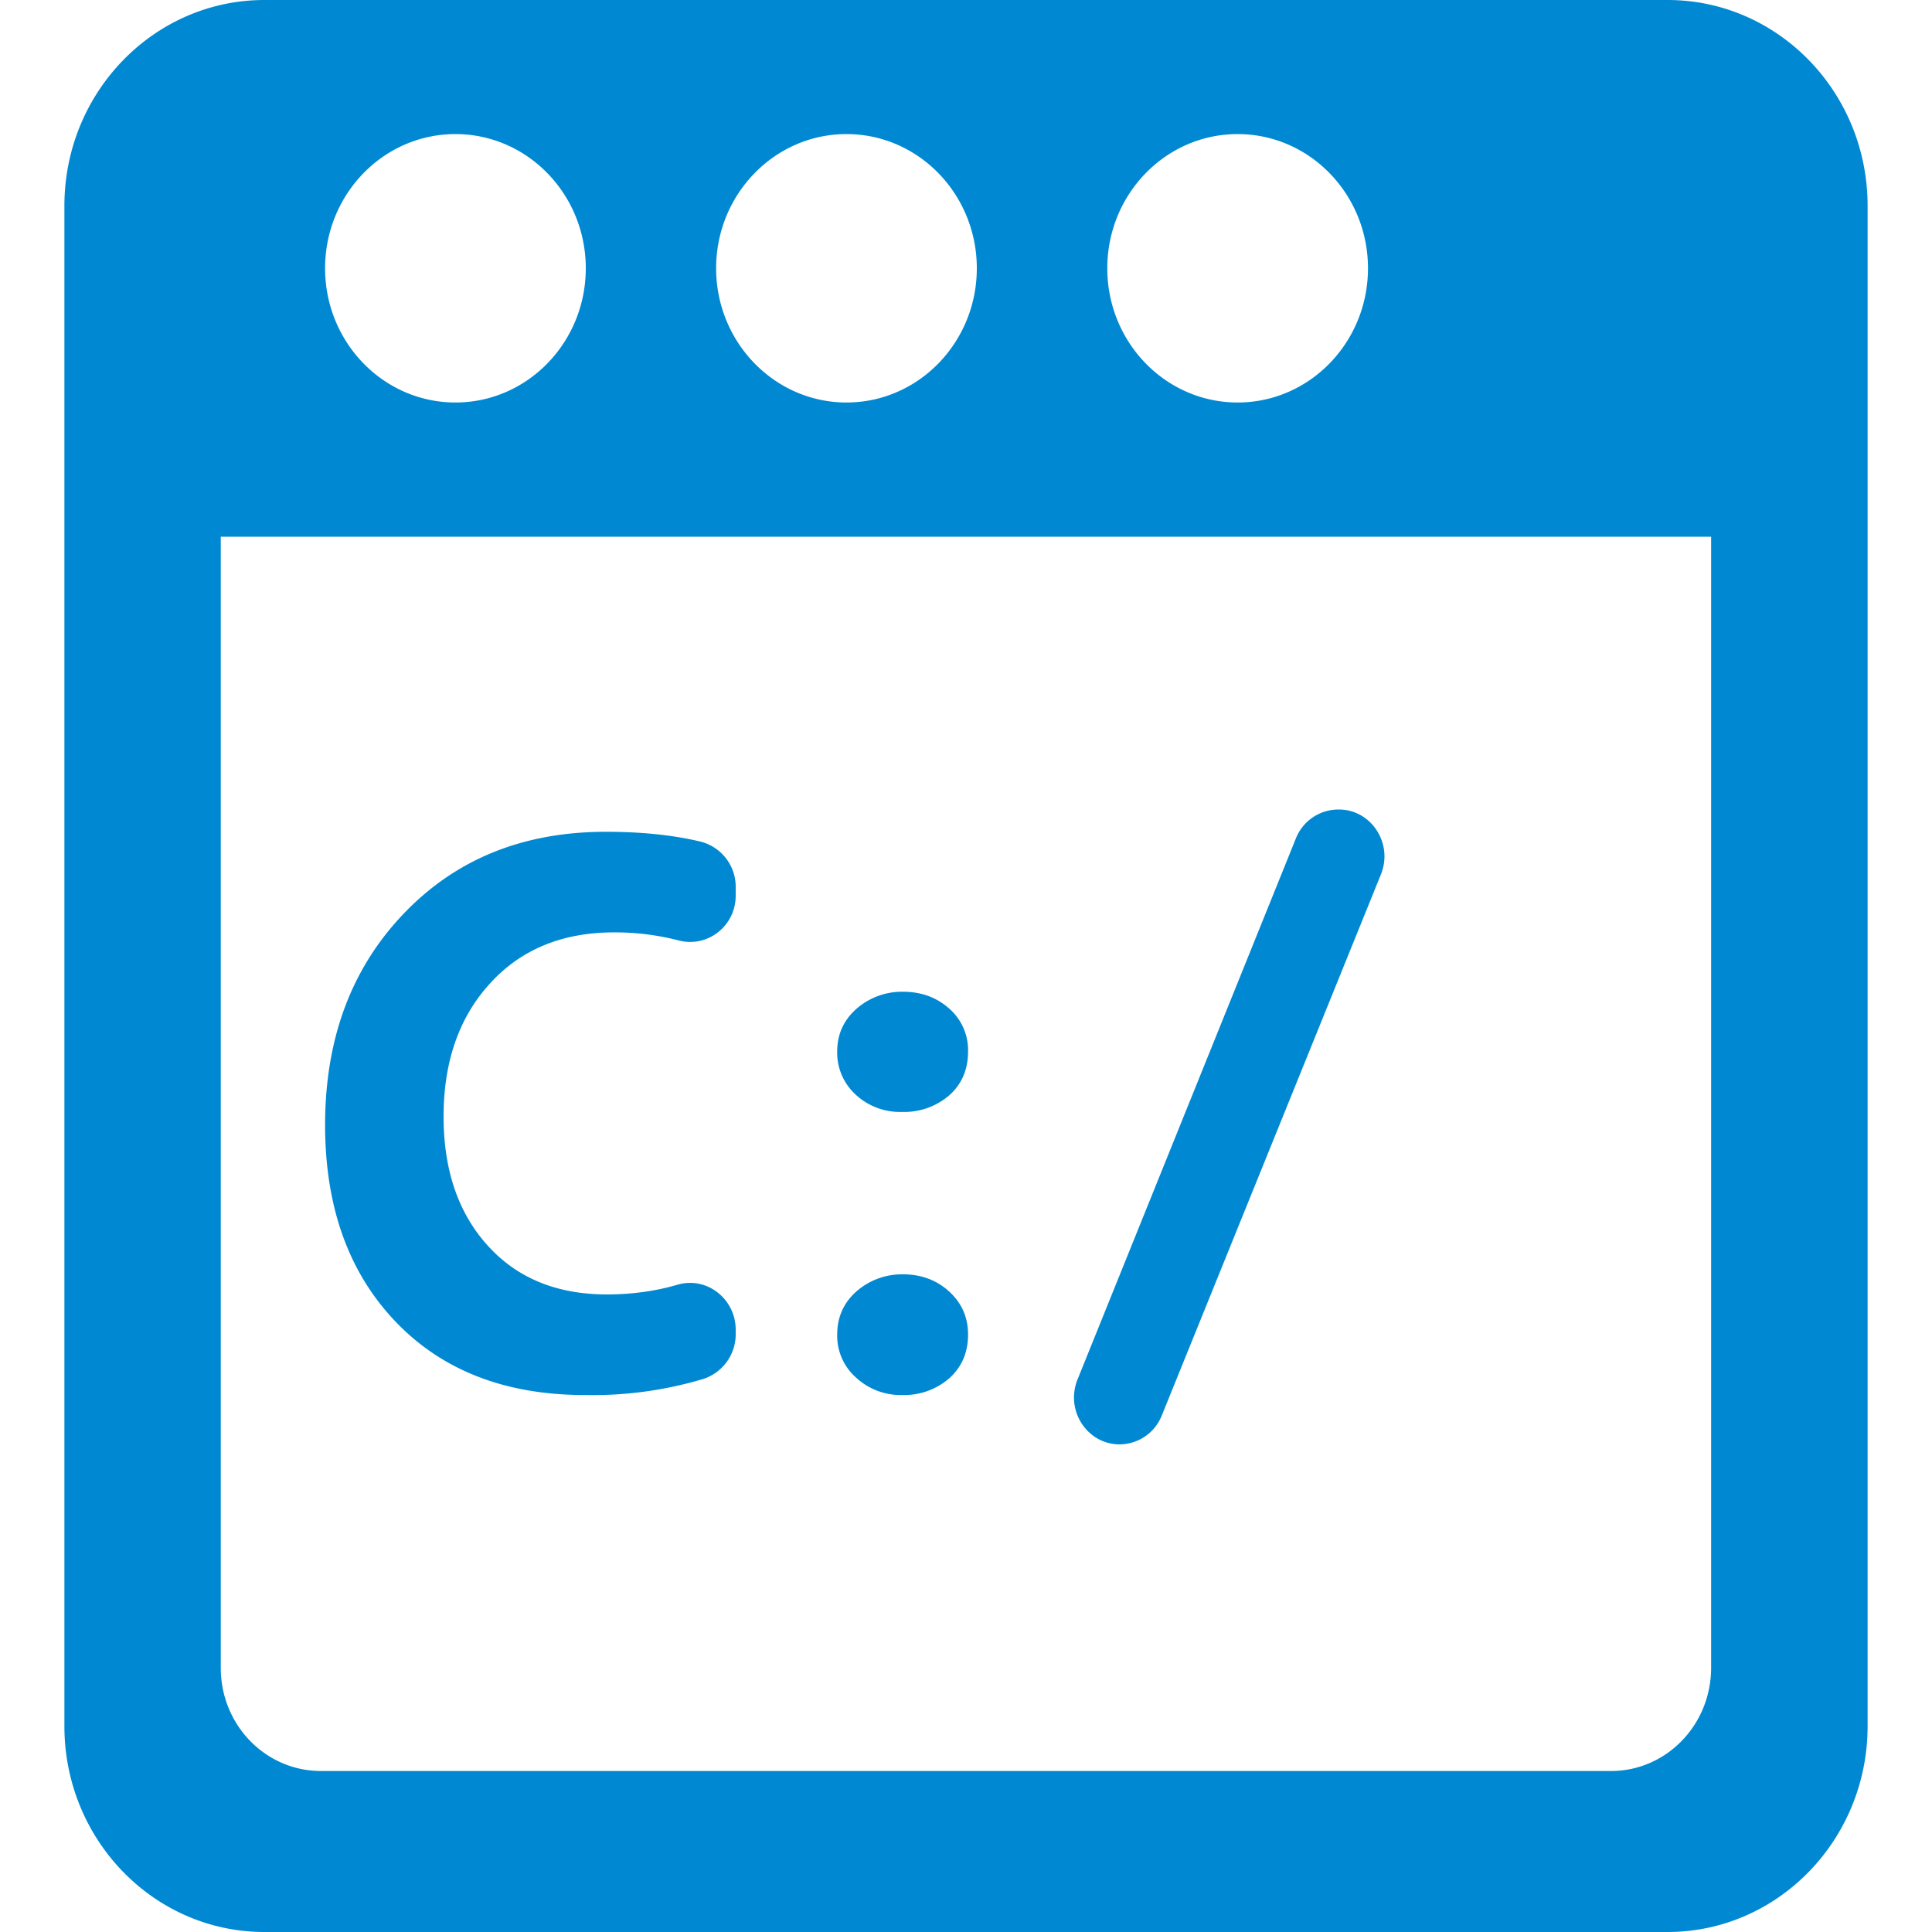
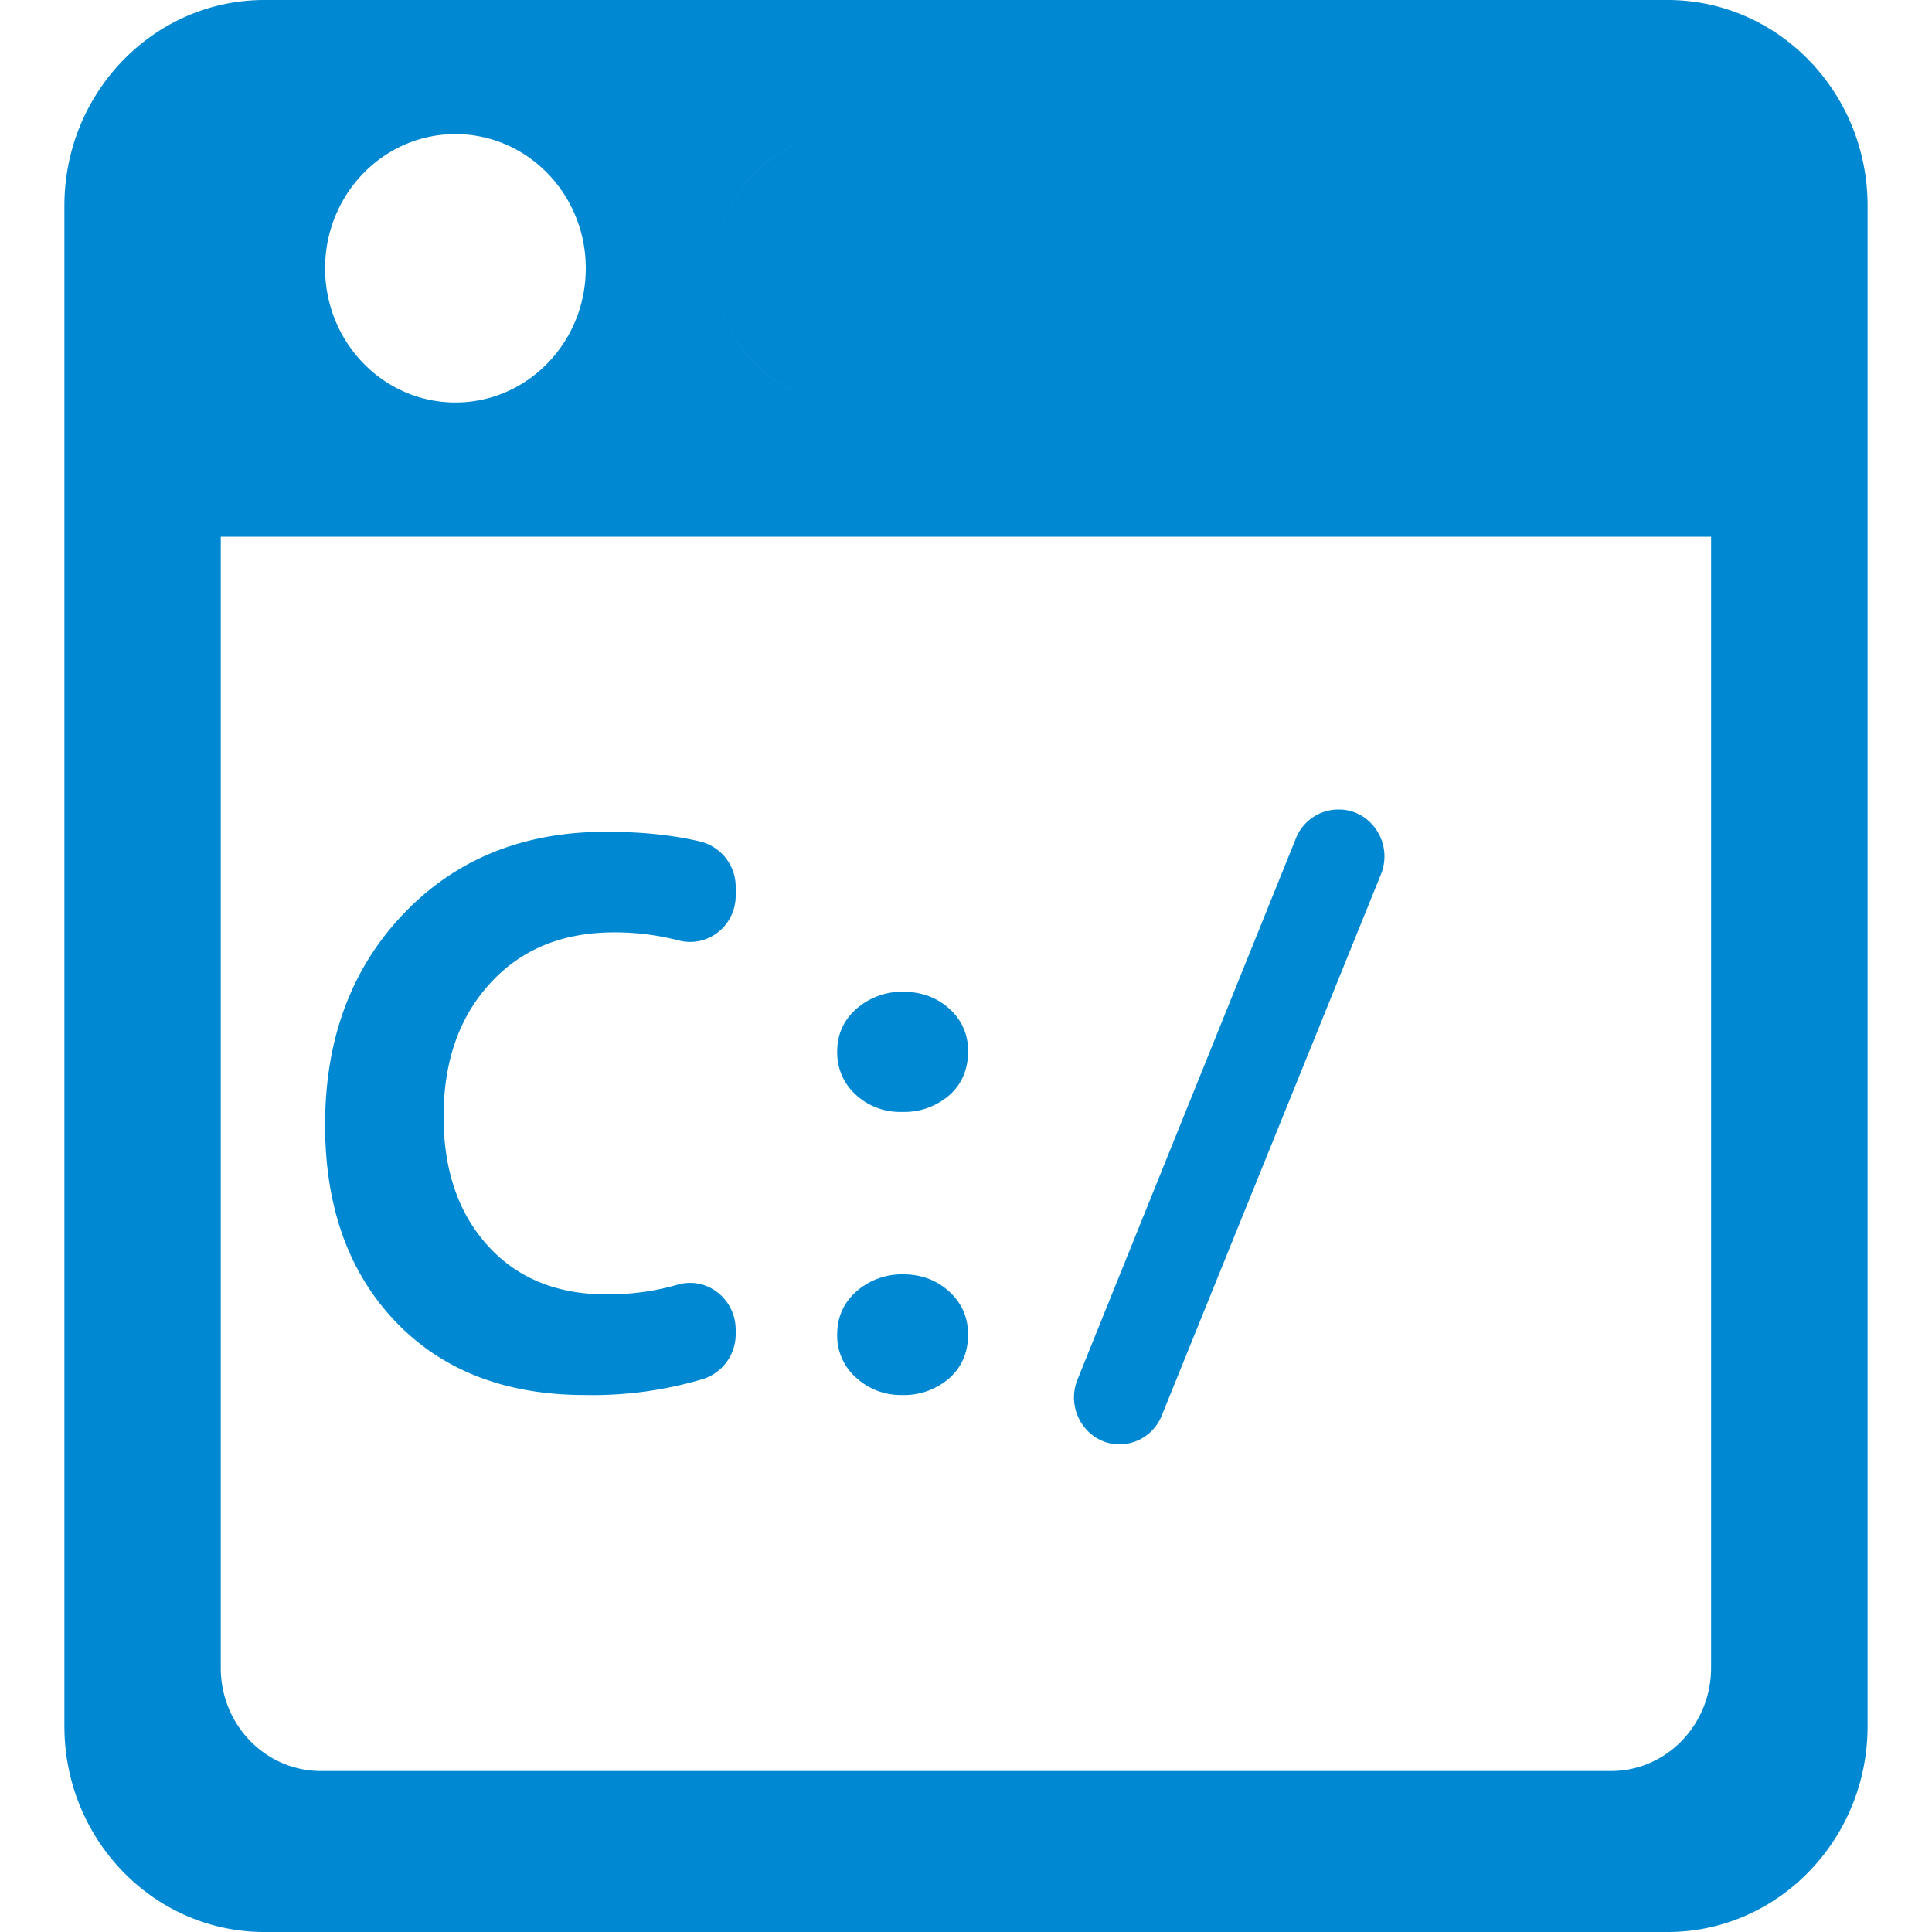
<svg xmlns="http://www.w3.org/2000/svg" class="icon" width="200px" height="200.00px" viewBox="0 0 1024 1024" version="1.1">
-   <path d="M883.849 1024H140.15c-58.572 0-106.018-48.879-106.018-109.09V109.09C34.133 48.81 81.715 0 140.151 0H883.85c58.572 0 106.018 48.879 106.018 109.09v805.82c0 60.211-47.582 109.09-106.018 109.09zM241.39 71.066c-38.161 0-69.086 31.88-69.086 71.133s30.925 71.134 69.086 71.134 69.086-31.88 69.086-71.134-30.925-71.133-69.086-71.133z m207.258 0c-38.093 0-69.086 31.88-69.086 71.133s30.993 71.134 69.086 71.134c38.16 0 69.085-31.88 69.085-71.134S486.81 71.066 448.65 71.066z m207.325 0c-38.16 0-69.085 31.88-69.085 71.133s30.924 71.134 69.085 71.134c38.161 0 69.086-31.88 69.086-71.134s-30.925-71.133-69.086-71.133z m250.949 213.401H117.009v599.518c0 30.31 23.757 54.682 53.112 54.682h683.758c29.355 0 53.044-24.508 53.044-54.682V284.467zM615.765 750.251a24.166 24.166 0 0 1-22.323 15.291c-17.271 0-28.945-18.022-22.323-34.406l115.712-286.72a24.235 24.235 0 0 1 22.323-15.36h0.478c17.203 0 28.945 18.09 22.255 34.475L615.765 750.25z m-137.762-10.855a34.748 34.748 0 0 1-24.166-9.147 29.491 29.491 0 0 1-10.104-22.938c0-9.284 3.482-16.93 10.309-22.938a36.523 36.523 0 0 1 24.644-8.943c9.625 0 17.817 3.072 24.44 9.148 6.621 6.076 9.966 13.653 9.966 22.733 0 9.557-3.345 17.271-9.967 23.21a36.523 36.523 0 0 1-25.122 8.875z m0-150.05a34.475 34.475 0 0 1-24.371-9.08 30.037 30.037 0 0 1-9.899-22.937c0-9.216 3.482-16.725 10.309-22.733a36.523 36.523 0 0 1 24.644-8.943c9.625 0 17.817 3.004 24.44 8.943a29.218 29.218 0 0 1 9.966 22.733c0 9.557-3.345 17.34-9.967 23.21a36.523 36.523 0 0 1-25.122 8.807zM372.804 730.863a204.663 204.663 0 0 1-62.737 8.533c-42.257 0-75.776-13.039-100.557-39.048-24.78-26.01-37.205-60.758-37.205-104.107 0-45.534 13.858-82.876 41.574-111.889 27.648-29.013 63.42-43.486 107.247-43.486 18.842 0 35.5 1.707 50.108 5.188a24.713 24.713 0 0 1 18.705 24.235v4.37c0 16.247-15.018 27.852-30.378 23.756a134.622 134.622 0 0 0-34.066-4.233c-27.443 0-49.356 9.012-65.74 27.034-16.453 17.954-24.645 41.506-24.645 70.588 0 28.33 7.783 51.131 23.348 68.335 15.564 17.271 36.659 25.941 63.215 25.941 13.107 0 25.668-1.707 37.546-5.188 15.428-4.438 30.72 7.51 30.72 23.961v2.185a24.917 24.917 0 0 1-17.135 23.825z" fill="#0089d2" />
+   <path d="M883.849 1024H140.15c-58.572 0-106.018-48.879-106.018-109.09V109.09C34.133 48.81 81.715 0 140.151 0H883.85c58.572 0 106.018 48.879 106.018 109.09v805.82c0 60.211-47.582 109.09-106.018 109.09zM241.39 71.066c-38.161 0-69.086 31.88-69.086 71.133s30.925 71.134 69.086 71.134 69.086-31.88 69.086-71.134-30.925-71.133-69.086-71.133z m207.258 0c-38.093 0-69.086 31.88-69.086 71.133s30.993 71.134 69.086 71.134c38.16 0 69.085-31.88 69.085-71.134S486.81 71.066 448.65 71.066z c-38.16 0-69.085 31.88-69.085 71.133s30.924 71.134 69.085 71.134c38.161 0 69.086-31.88 69.086-71.134s-30.925-71.133-69.086-71.133z m250.949 213.401H117.009v599.518c0 30.31 23.757 54.682 53.112 54.682h683.758c29.355 0 53.044-24.508 53.044-54.682V284.467zM615.765 750.251a24.166 24.166 0 0 1-22.323 15.291c-17.271 0-28.945-18.022-22.323-34.406l115.712-286.72a24.235 24.235 0 0 1 22.323-15.36h0.478c17.203 0 28.945 18.09 22.255 34.475L615.765 750.25z m-137.762-10.855a34.748 34.748 0 0 1-24.166-9.147 29.491 29.491 0 0 1-10.104-22.938c0-9.284 3.482-16.93 10.309-22.938a36.523 36.523 0 0 1 24.644-8.943c9.625 0 17.817 3.072 24.44 9.148 6.621 6.076 9.966 13.653 9.966 22.733 0 9.557-3.345 17.271-9.967 23.21a36.523 36.523 0 0 1-25.122 8.875z m0-150.05a34.475 34.475 0 0 1-24.371-9.08 30.037 30.037 0 0 1-9.899-22.937c0-9.216 3.482-16.725 10.309-22.733a36.523 36.523 0 0 1 24.644-8.943c9.625 0 17.817 3.004 24.44 8.943a29.218 29.218 0 0 1 9.966 22.733c0 9.557-3.345 17.34-9.967 23.21a36.523 36.523 0 0 1-25.122 8.807zM372.804 730.863a204.663 204.663 0 0 1-62.737 8.533c-42.257 0-75.776-13.039-100.557-39.048-24.78-26.01-37.205-60.758-37.205-104.107 0-45.534 13.858-82.876 41.574-111.889 27.648-29.013 63.42-43.486 107.247-43.486 18.842 0 35.5 1.707 50.108 5.188a24.713 24.713 0 0 1 18.705 24.235v4.37c0 16.247-15.018 27.852-30.378 23.756a134.622 134.622 0 0 0-34.066-4.233c-27.443 0-49.356 9.012-65.74 27.034-16.453 17.954-24.645 41.506-24.645 70.588 0 28.33 7.783 51.131 23.348 68.335 15.564 17.271 36.659 25.941 63.215 25.941 13.107 0 25.668-1.707 37.546-5.188 15.428-4.438 30.72 7.51 30.72 23.961v2.185a24.917 24.917 0 0 1-17.135 23.825z" fill="#0089d2" />
</svg>